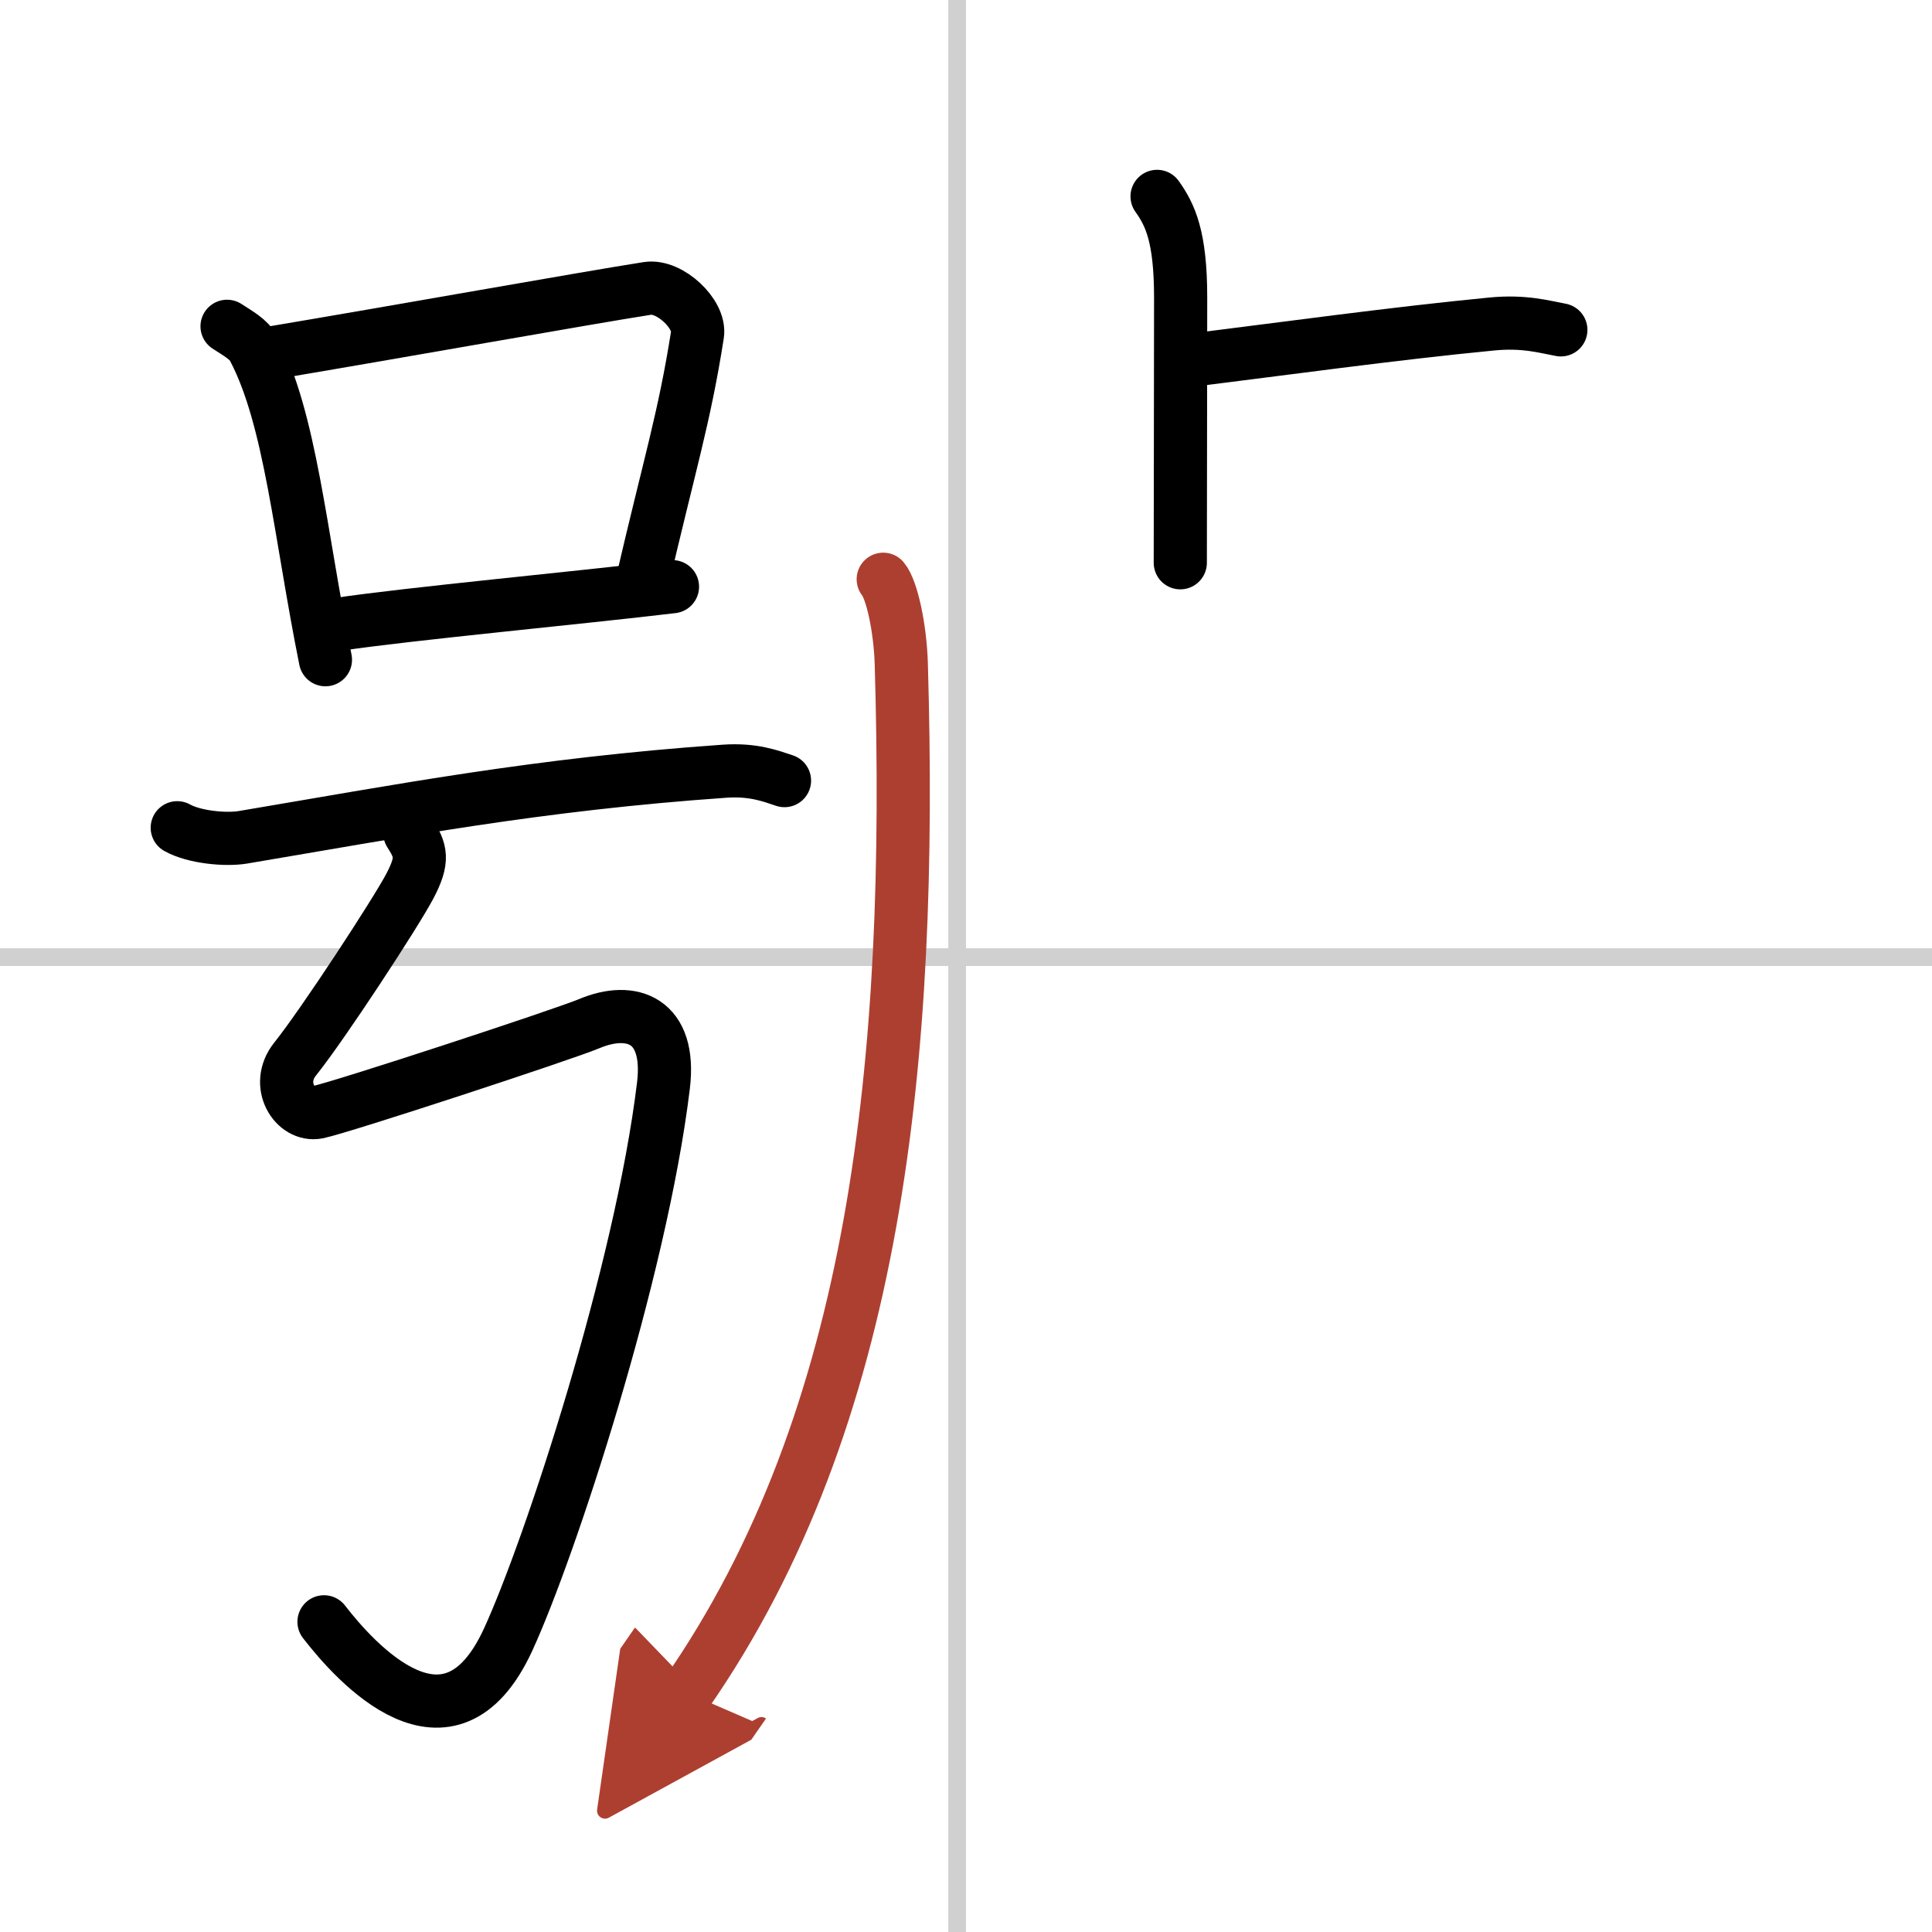
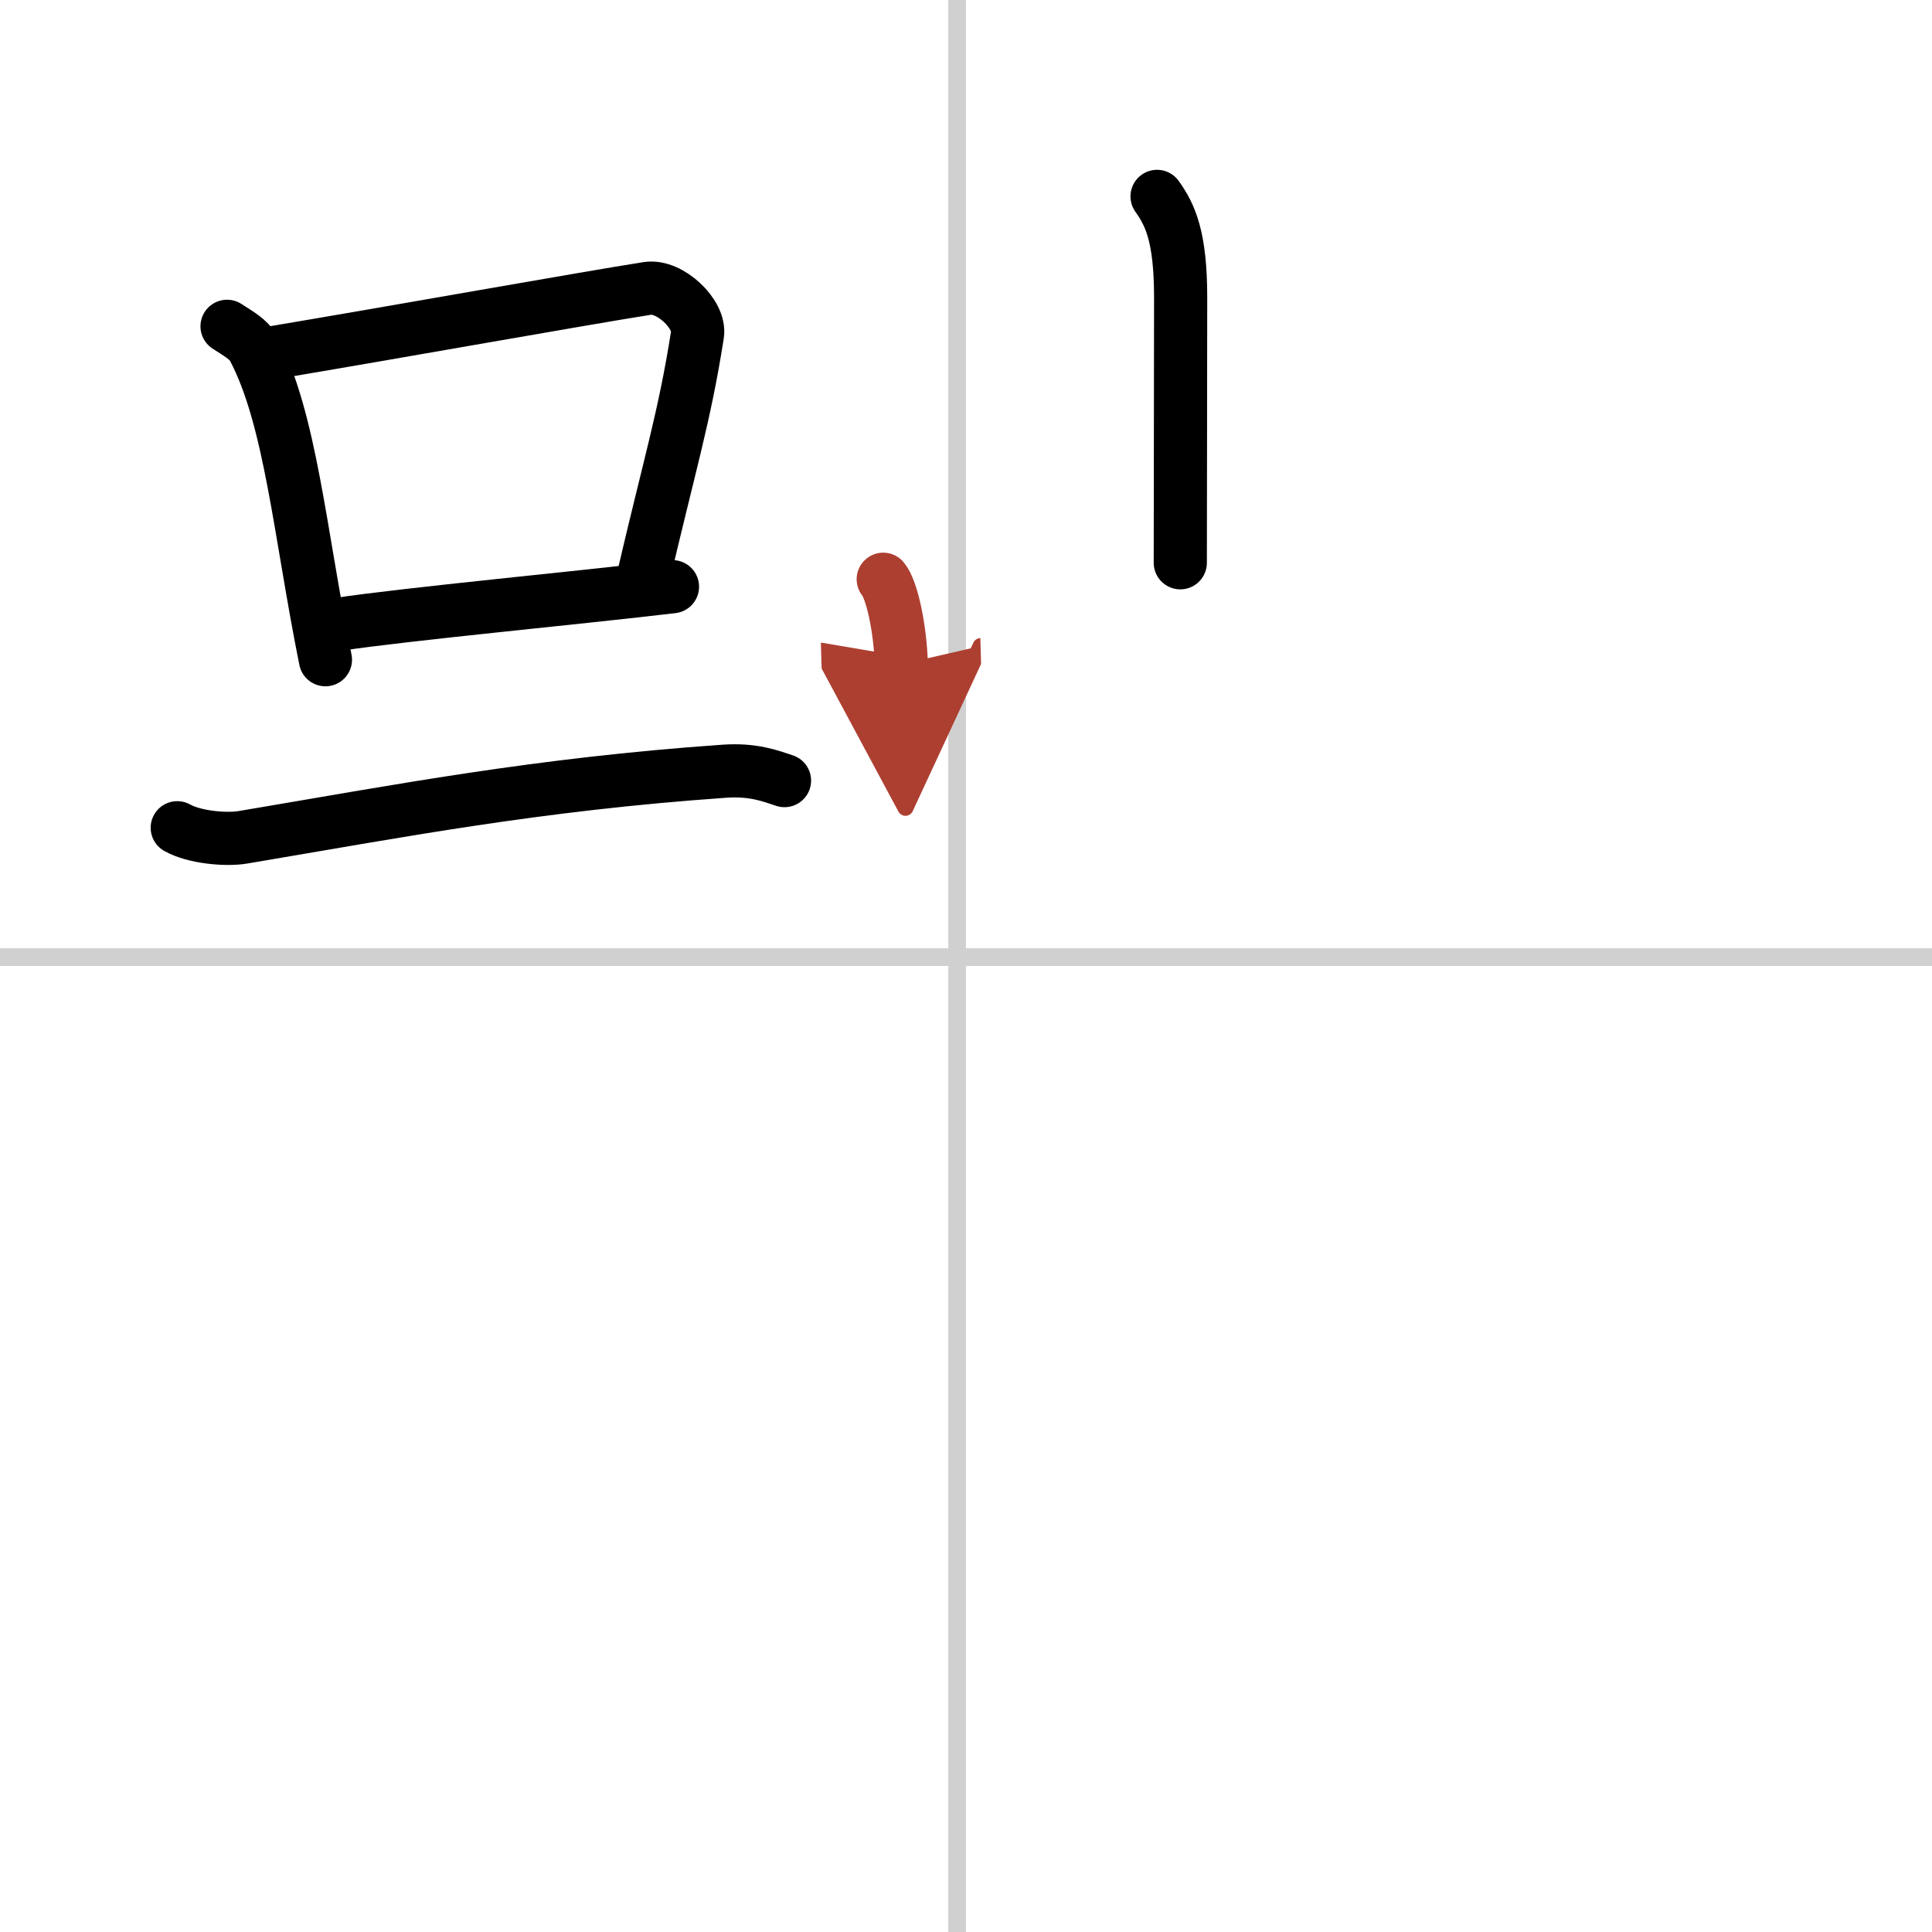
<svg xmlns="http://www.w3.org/2000/svg" width="400" height="400" viewBox="0 0 109 109">
  <defs>
    <marker id="a" markerWidth="4" orient="auto" refX="1" refY="5" viewBox="0 0 10 10">
      <polyline points="0 0 10 5 0 10 1 5" fill="#ad3f31" stroke="#ad3f31" />
    </marker>
  </defs>
  <g fill="none" stroke="#000" stroke-linecap="round" stroke-linejoin="round" stroke-width="3">
    <rect width="100%" height="100%" fill="#fff" stroke="#fff" />
    <line x1="54" x2="54" y2="109" stroke="#d0d0d0" stroke-width="1" />
    <line x2="109" y1="54" y2="54" stroke="#d0d0d0" stroke-width="1" />
    <path d="m12.81 18.41c0.61 0.4 1.23 0.73 1.49 1.24 2.1 3.97 2.62 10.43 4.06 17.57" />
    <path d="m15.09 19.95c7.16-1.2 18.05-3.15 21.45-3.68 1.25-0.19 2.99 1.46 2.81 2.6-0.74 4.73-1.58 7.32-3.16 14.14" />
    <path d="m19.03 35.23c4-0.6 13.83-1.52 18.91-2.13" />
    <path d="m10 46.7c0.96 0.54 2.74 0.7 3.7 0.54 8.85-1.49 16.58-2.99 27.18-3.73 1.61-0.11 2.57 0.26 3.38 0.53" />
-     <path d="m23.12 47c0.64 1 0.79 1.5 0 3s-4.87 7.75-6.47 9.75c-1.16 1.45 0 3.25 1.27 3s13.88-4.39 15.33-5c2.38-1 4.63-0.22 4.18 3.5-1.27 10.5-6.41 26.14-8.76 31.25-3.33 7.25-8.65 1.25-10.39-1" />
    <path d="m65.28 11.08c0.74 1.04 1.33 2.26 1.33 5.71 0 6.71-0.02 9.32-0.02 14.96" />
-     <path d="m66.8 20.37c5.53-0.68 11.76-1.55 17.36-2.09 1.84-0.18 2.97 0.16 3.9 0.33" />
-     <path d="M49.83,32.68c0.48,0.57,0.96,2.73,1.02,4.8C51.5,59.75,49.5,80,38.75,95.5" marker-end="url(#a)" stroke="#ad3f31" />
+     <path d="M49.83,32.68c0.48,0.57,0.96,2.73,1.02,4.8" marker-end="url(#a)" stroke="#ad3f31" />
  </g>
</svg>